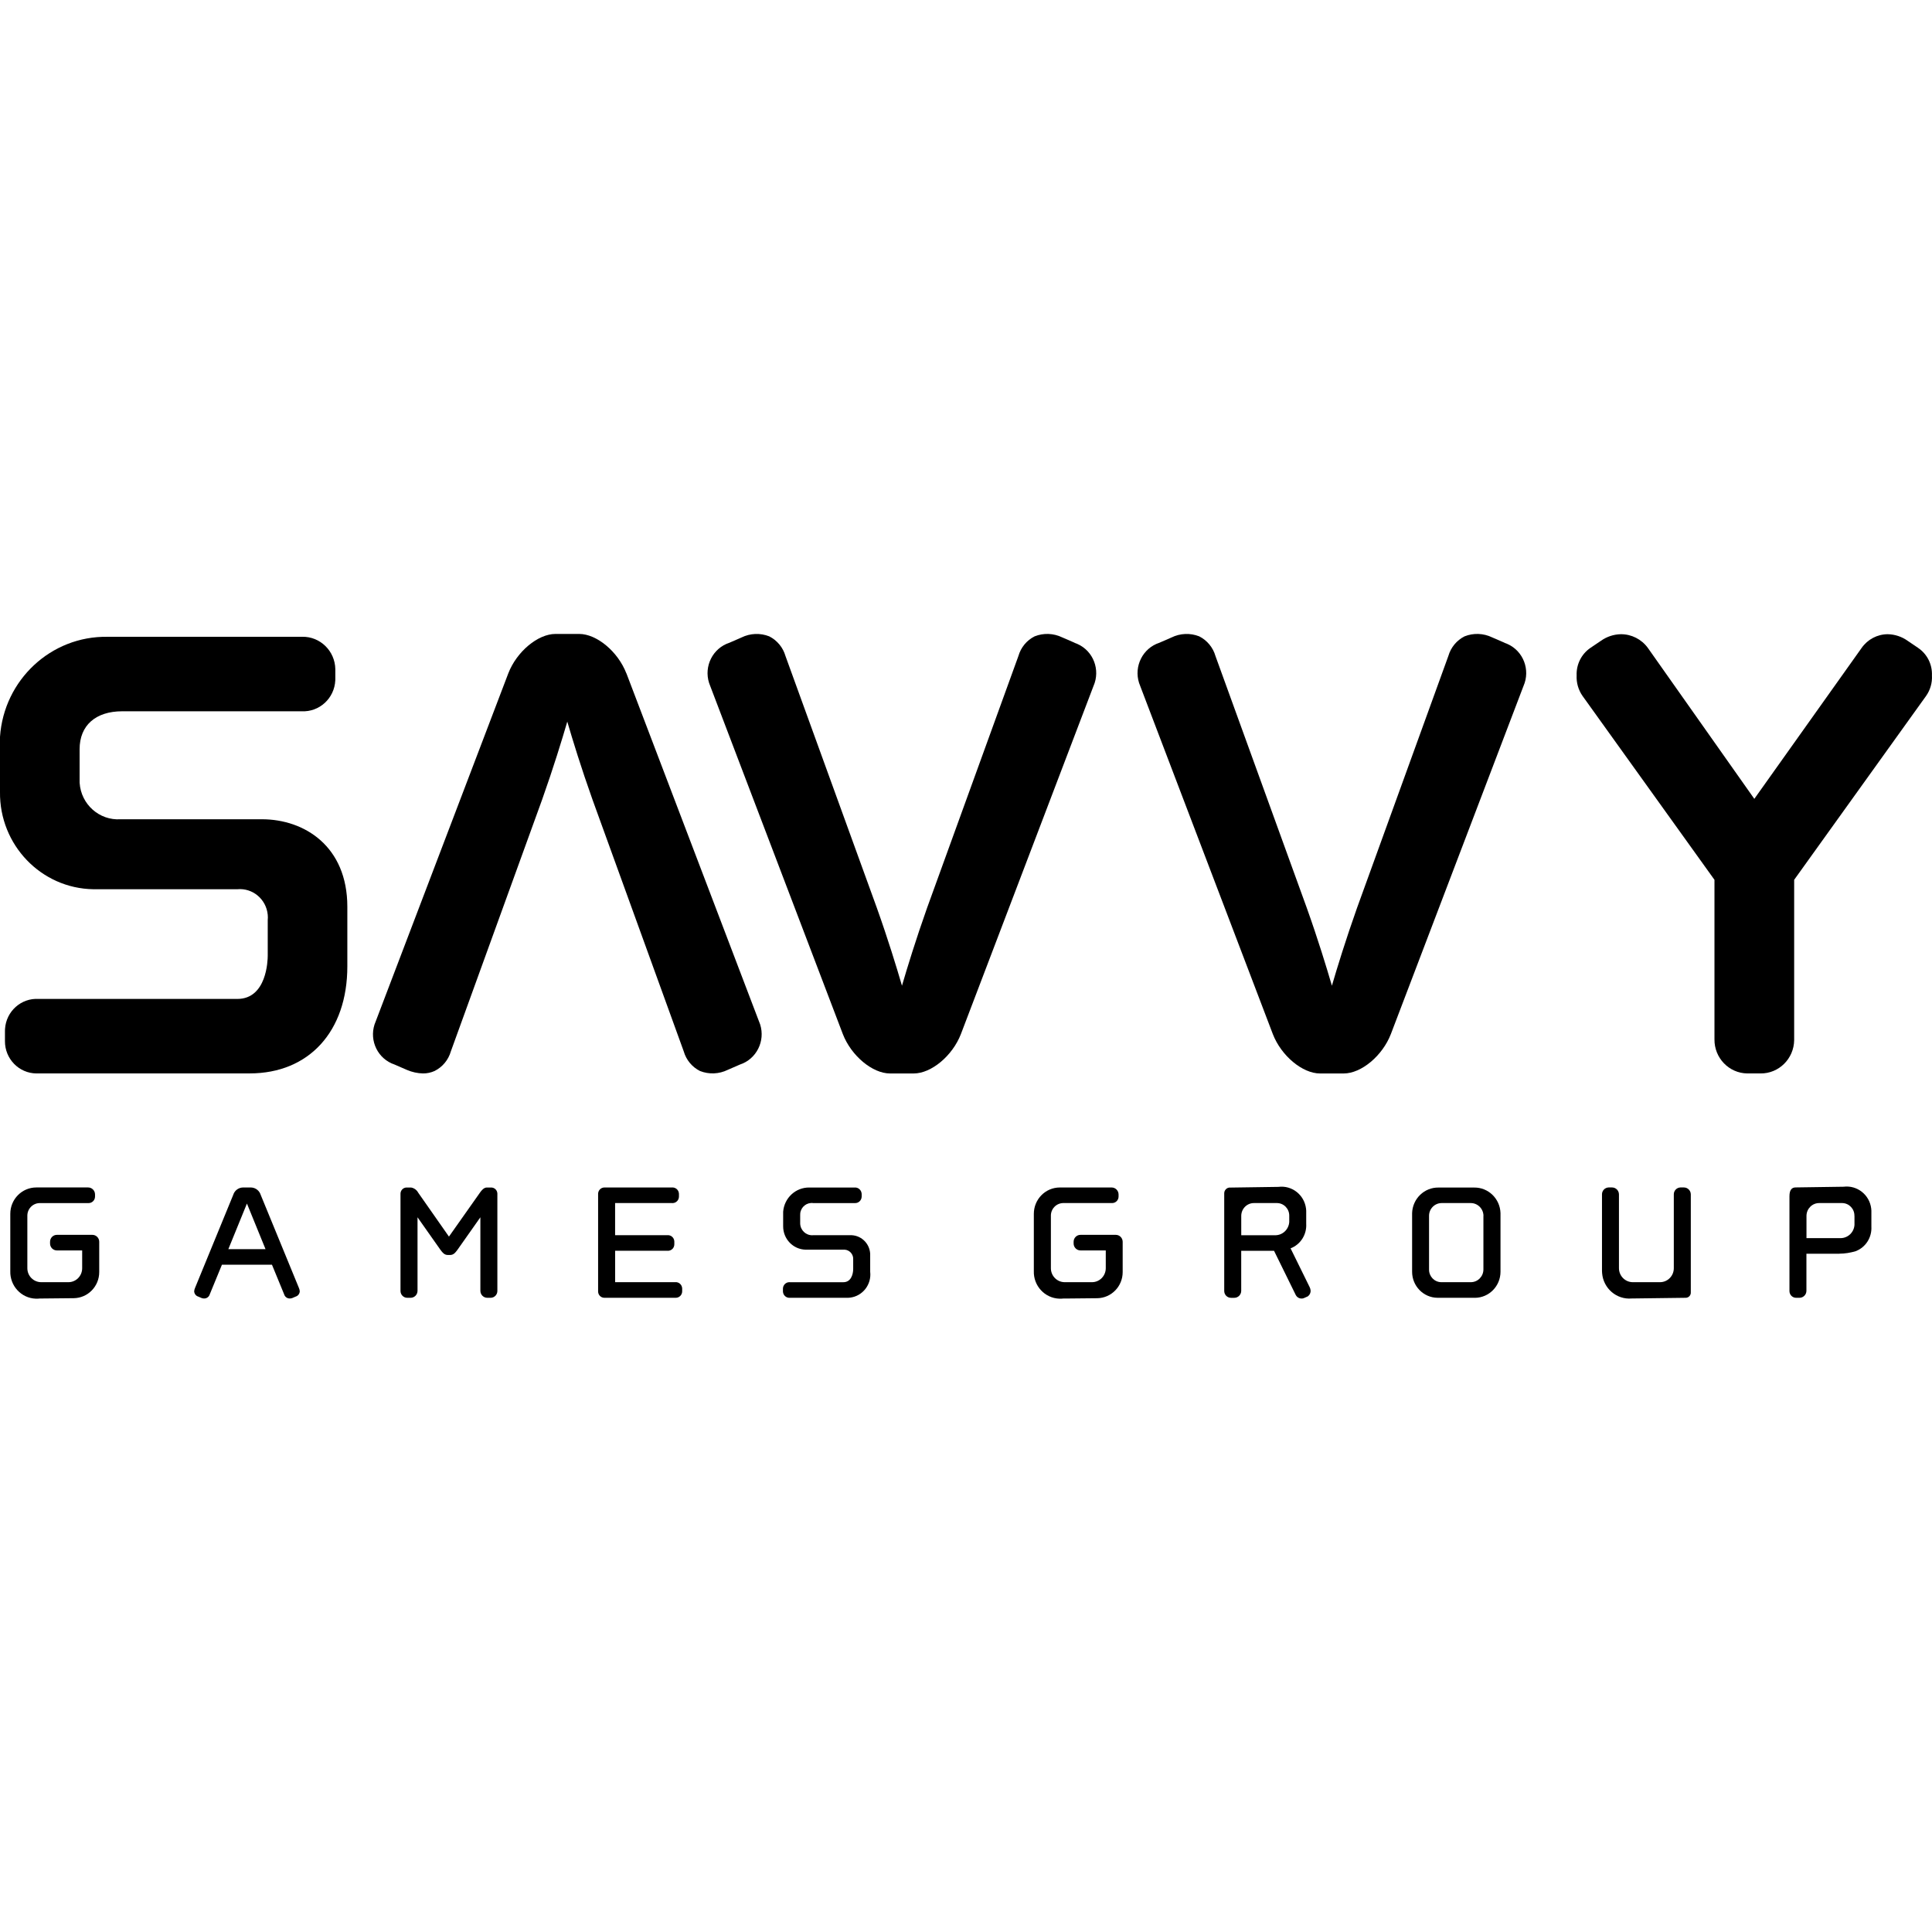
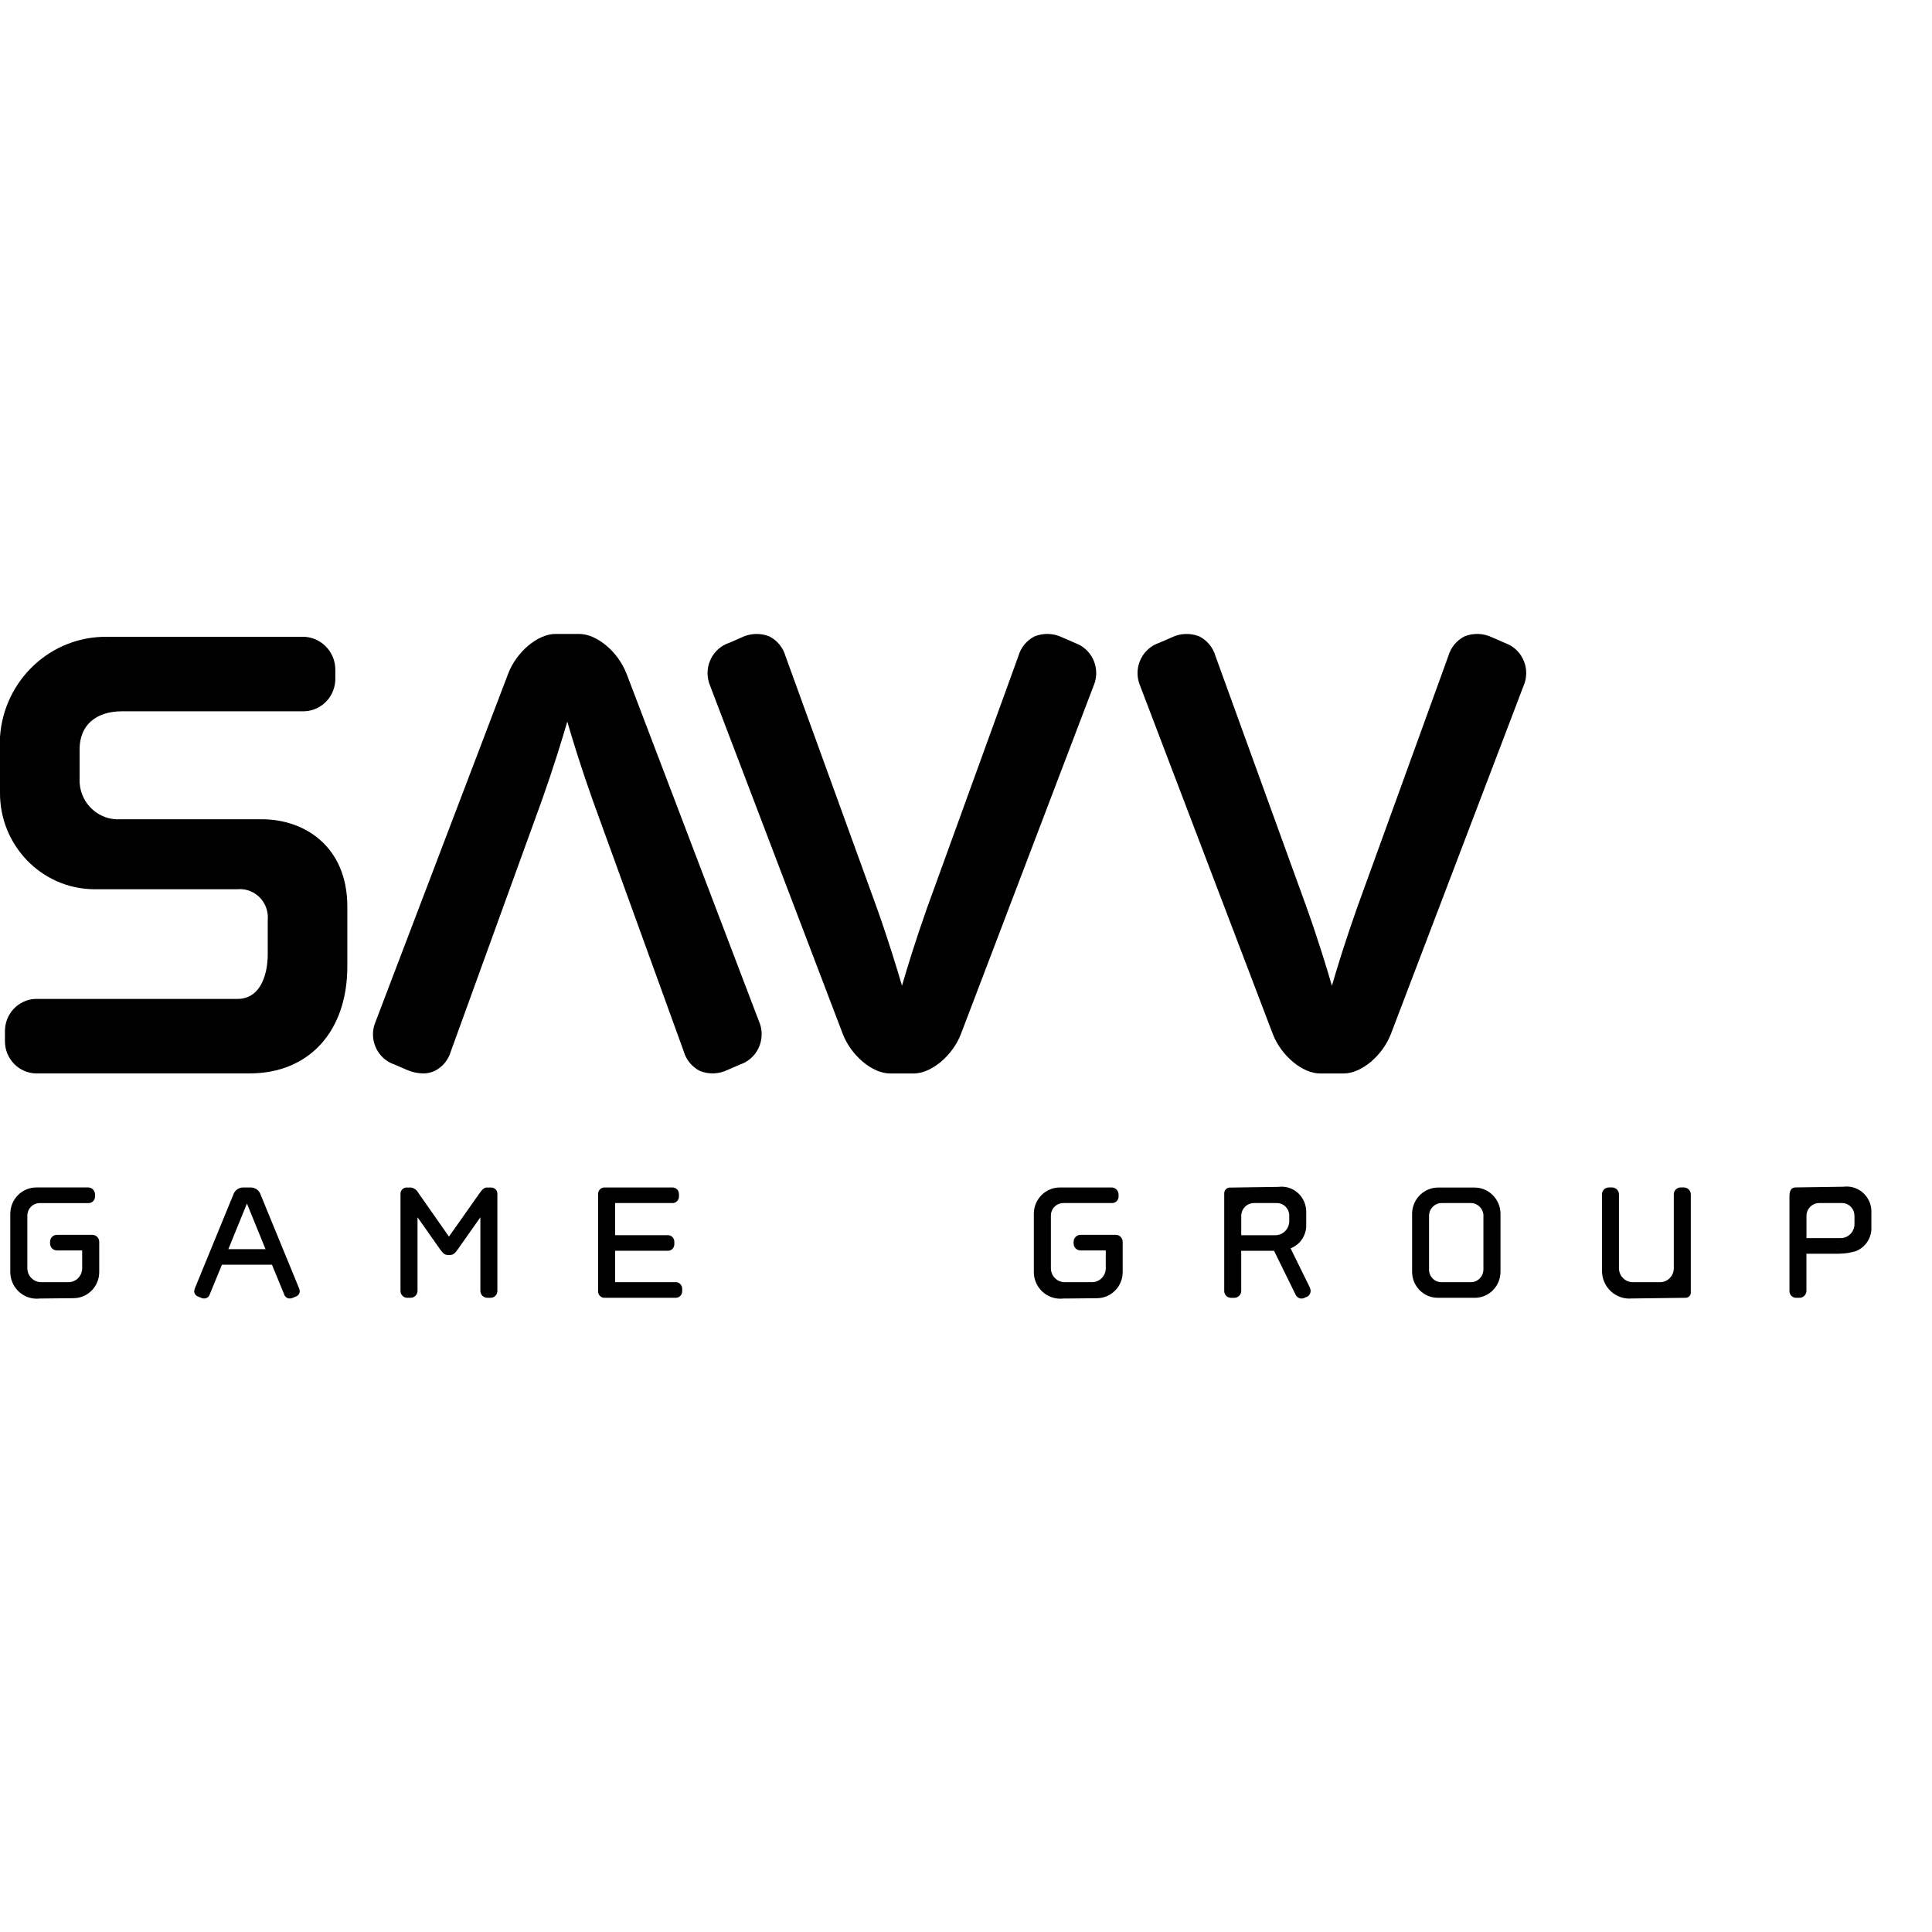
<svg xmlns="http://www.w3.org/2000/svg" width="64" height="64" viewBox="0 0 64 64" fill="none">
  <path d="M9.792 42.952L9.686 42.998C9.655 43.011 9.621 43.016 9.587 43.014C9.505 43.01 9.435 42.954 9.412 42.875L9.009 41.895H7.352L6.949 42.875C6.926 42.954 6.856 43.01 6.774 43.014C6.74 43.016 6.706 43.011 6.676 42.998L6.569 42.952C6.491 42.929 6.436 42.858 6.432 42.775C6.436 42.734 6.446 42.695 6.463 42.659L7.725 39.584C7.768 39.441 7.896 39.342 8.044 39.337H8.318C8.466 39.342 8.593 39.441 8.637 39.584L9.9 42.66C9.917 42.696 9.927 42.736 9.93 42.775C9.926 42.858 9.871 42.93 9.792 42.952ZM8.18 39.869L7.564 41.38H8.796L8.18 39.869Z" fill="black" />
  <path d="M16.248 42.991H16.142C16.016 42.991 15.914 42.888 15.913 42.76V40.324L15.153 41.403C15.084 41.495 15.024 41.573 14.909 41.573H14.835C14.721 41.573 14.66 41.495 14.591 41.403L13.831 40.324V42.76C13.831 42.888 13.728 42.991 13.602 42.991H13.496C13.373 42.994 13.27 42.895 13.267 42.77C13.267 42.766 13.267 42.763 13.267 42.76V39.554C13.262 39.44 13.349 39.343 13.461 39.338C13.468 39.338 13.473 39.338 13.48 39.338H13.617C13.717 39.355 13.804 39.417 13.853 39.508L14.872 40.964L15.899 39.508C15.952 39.433 16.028 39.338 16.127 39.338H16.263C16.375 39.333 16.471 39.421 16.476 39.535C16.476 39.541 16.476 39.547 16.476 39.554V42.76C16.479 42.884 16.381 42.988 16.257 42.991C16.256 42.991 16.253 42.991 16.248 42.991Z" fill="black" />
  <path d="M22.37 42.991H20.026C19.911 42.994 19.816 42.902 19.813 42.786C19.813 42.783 19.813 42.779 19.813 42.775V39.553C19.811 39.436 19.903 39.339 20.018 39.337C20.023 39.337 20.028 39.337 20.033 39.337H22.262C22.379 39.328 22.481 39.417 22.49 39.535C22.491 39.541 22.491 39.547 22.491 39.553V39.637C22.491 39.756 22.397 39.853 22.279 39.854C22.274 39.854 22.268 39.854 22.262 39.853H20.376V40.917H22.109C22.226 40.908 22.328 40.996 22.337 41.114C22.338 41.12 22.338 41.127 22.338 41.133V41.218C22.339 41.336 22.245 41.433 22.128 41.434C22.122 41.434 22.116 41.434 22.11 41.433H20.377V42.473H22.369C22.486 42.464 22.588 42.553 22.597 42.671C22.598 42.677 22.598 42.684 22.598 42.69V42.775C22.599 42.893 22.505 42.99 22.387 42.991C22.382 42.991 22.376 42.991 22.369 42.99L22.37 42.991Z" fill="black" />
-   <path d="M28.043 42.991H26.165C26.049 43 25.946 42.911 25.937 42.794C25.936 42.788 25.936 42.781 25.936 42.775V42.69C25.936 42.572 26.03 42.475 26.147 42.474C26.153 42.474 26.159 42.474 26.164 42.475H27.937C28.195 42.475 28.263 42.205 28.263 42.036V41.728C28.277 41.558 28.151 41.41 27.984 41.397C27.968 41.395 27.952 41.395 27.937 41.397H26.687C26.271 41.388 25.939 41.04 25.943 40.618V40.14C25.979 39.683 26.357 39.332 26.81 39.338H28.308C28.428 39.328 28.533 39.419 28.543 39.541C28.543 39.545 28.544 39.55 28.544 39.554V39.638C28.542 39.759 28.445 39.856 28.325 39.854C28.322 39.854 28.32 39.854 28.316 39.854H26.94C26.731 39.825 26.539 39.973 26.51 40.184C26.508 40.205 26.506 40.227 26.507 40.247V40.533C26.515 40.754 26.698 40.927 26.917 40.919C26.919 40.919 26.923 40.919 26.925 40.918H28.149C28.504 40.899 28.807 41.175 28.826 41.534C28.828 41.56 28.827 41.586 28.826 41.611V42.128C28.876 42.552 28.576 42.936 28.158 42.986C28.12 42.991 28.081 42.992 28.043 42.991Z" fill="black" />
  <path d="M43.301 42.953L43.218 42.991C43.111 43.048 42.979 43.006 42.923 42.898C42.922 42.895 42.921 42.892 42.92 42.891L42.204 41.434H41.117V42.761C41.116 42.888 41.014 42.992 40.888 42.992H40.782C40.659 42.994 40.557 42.895 40.554 42.77C40.554 42.767 40.554 42.764 40.554 42.761V39.532C40.553 39.427 40.636 39.34 40.74 39.339C40.746 39.339 40.753 39.339 40.76 39.34L42.349 39.317C42.798 39.259 43.207 39.581 43.264 40.036C43.27 40.084 43.272 40.132 43.27 40.181V40.543C43.29 40.899 43.081 41.227 42.752 41.353L43.385 42.64C43.403 42.676 43.413 42.715 43.416 42.756C43.417 42.839 43.374 42.916 43.302 42.956L43.301 42.953ZM42.708 40.278C42.713 40.048 42.534 39.858 42.308 39.853C42.304 39.853 42.301 39.853 42.298 39.853H41.544C41.313 39.849 41.123 40.036 41.118 40.27C41.118 40.273 41.118 40.275 41.118 40.278V40.919H42.251C42.493 40.916 42.692 40.724 42.708 40.479V40.278V40.278Z" fill="black" />
  <path d="M60.927 41.532H59.84V42.76C59.84 42.887 59.737 42.99 59.612 42.991H59.505C59.383 42.995 59.282 42.898 59.278 42.775C59.278 42.771 59.278 42.768 59.278 42.765V39.627C59.278 39.413 59.36 39.335 59.481 39.335L61.071 39.312C61.519 39.255 61.929 39.576 61.986 40.031C61.992 40.079 61.994 40.127 61.992 40.176V40.637C62.011 40.992 61.803 41.32 61.474 41.446C61.297 41.5 61.112 41.529 60.927 41.53V41.532ZM61.43 40.278C61.435 40.048 61.256 39.858 61.029 39.853C61.026 39.853 61.023 39.853 61.02 39.853H60.268C60.037 39.849 59.846 40.037 59.842 40.271C59.842 40.274 59.842 40.276 59.842 40.278V41.015H60.974C61.217 41.012 61.416 40.822 61.432 40.576V40.278H61.43Z" fill="black" />
  <path d="M48.862 42.991H47.622C47.154 42.988 46.777 42.602 46.778 42.128V40.187C46.792 39.709 47.182 39.332 47.653 39.339H48.831C49.302 39.331 49.692 39.709 49.706 40.187V42.129C49.705 42.603 49.329 42.987 48.862 42.992V42.991ZM49.142 40.278C49.141 40.044 48.954 39.855 48.724 39.853H47.757C47.527 39.853 47.339 40.042 47.339 40.275C47.339 40.276 47.339 40.277 47.339 40.278V42.05C47.334 42.279 47.513 42.469 47.739 42.474C47.742 42.474 47.745 42.474 47.748 42.474H48.721C48.952 42.475 49.139 42.286 49.14 42.053C49.14 42.052 49.14 42.051 49.14 42.05V40.278H49.142Z" fill="black" />
  <path d="M8.675 27.139H3.994C3.292 27.186 2.684 26.646 2.638 25.934C2.637 25.926 2.637 25.918 2.637 25.91V24.819C2.637 24.032 3.166 23.562 4.05 23.562H9.992C10.579 23.591 11.078 23.134 11.107 22.539C11.108 22.523 11.108 22.507 11.108 22.491V22.166C11.097 21.562 10.605 21.082 10.009 21.094C9.995 21.094 9.98 21.094 9.965 21.095H3.557C1.693 21.066 0.13 22.52 0 24.407V26.235C-0.021 27.989 1.362 29.43 3.092 29.457H7.861C8.369 29.409 8.82 29.787 8.869 30.302C8.875 30.36 8.875 30.419 8.869 30.479V31.658C8.869 31.805 8.841 33.091 7.861 33.091H1.28C0.701 33.055 0.202 33.501 0.166 34.089C0.164 34.114 0.164 34.138 0.164 34.162V34.487C0.16 35.075 0.628 35.555 1.208 35.559C1.232 35.559 1.256 35.559 1.281 35.558H8.269C10.236 35.558 11.506 34.166 11.506 32.011V30.037C11.506 28.035 10.085 27.139 8.676 27.139H8.675Z" fill="black" />
  <path d="M35.6 21.293L35.187 21.114C34.9 20.975 34.569 20.962 34.273 21.08C34.012 21.211 33.818 21.446 33.737 21.729L30.712 30.071C30.34 31.12 30.053 32.056 29.879 32.653C29.705 32.056 29.419 31.119 29.045 30.07L26.02 21.732C25.939 21.448 25.743 21.212 25.482 21.08C25.183 20.962 24.85 20.976 24.562 21.118L24.16 21.293C23.613 21.472 23.312 22.068 23.489 22.623C23.501 22.659 23.514 22.694 23.529 22.73L27.92 34.255C28.198 34.974 28.9 35.56 29.483 35.56H30.268C30.852 35.56 31.553 34.974 31.831 34.255L36.224 22.724C36.457 22.193 36.221 21.57 35.697 21.335C35.664 21.32 35.631 21.306 35.597 21.296L35.6 21.293Z" fill="black" />
  <path d="M20.749 22.306C20.471 21.586 19.769 21 19.186 21H18.401C17.817 21 17.116 21.586 16.838 22.306L12.445 33.837C12.212 34.368 12.448 34.99 12.972 35.226C13.005 35.241 13.038 35.254 13.072 35.265L13.484 35.444C13.652 35.516 13.832 35.555 14.015 35.559C14.147 35.559 14.278 35.532 14.398 35.477C14.659 35.346 14.854 35.111 14.935 34.828L17.959 26.487C18.331 25.438 18.618 24.502 18.792 23.904C18.966 24.502 19.253 25.438 19.627 26.488L22.649 34.826C22.73 35.11 22.925 35.346 23.187 35.478C23.486 35.596 23.819 35.582 24.108 35.44L24.51 35.265C25.057 35.086 25.357 34.49 25.181 33.935C25.169 33.899 25.156 33.864 25.14 33.828L20.75 22.303L20.749 22.306Z" fill="black" />
  <path d="M49.842 21.293L49.429 21.114C49.142 20.975 48.811 20.962 48.515 21.08C48.255 21.211 48.061 21.446 47.979 21.729L44.955 30.071C44.583 31.12 44.295 32.056 44.121 32.653C43.947 32.056 43.661 31.119 43.287 30.07L40.264 21.732C40.183 21.448 39.987 21.212 39.726 21.08C39.427 20.962 39.094 20.976 38.806 21.118L38.404 21.293C37.857 21.472 37.556 22.068 37.733 22.623C37.745 22.659 37.758 22.694 37.773 22.73L42.164 34.255C42.442 34.974 43.144 35.56 43.727 35.56H44.512C45.096 35.56 45.796 34.974 46.074 34.255L50.468 22.724C50.701 22.193 50.465 21.57 49.941 21.335C49.908 21.32 49.875 21.306 49.841 21.296L49.842 21.293Z" fill="black" />
-   <path d="M63.54 21.462L63.191 21.226C62.998 21.089 62.769 21.013 62.533 21.009C62.189 21.01 61.867 21.18 61.668 21.465L58.114 26.463L54.586 21.461C54.376 21.174 54.044 21.007 53.693 21.009C53.457 21.013 53.228 21.089 53.035 21.226L52.685 21.462C52.387 21.665 52.214 22.01 52.228 22.374C52.216 22.616 52.285 22.855 52.423 23.053L56.794 29.145V34.428C56.786 35.045 57.274 35.552 57.883 35.559C57.892 35.559 57.901 35.559 57.91 35.559H58.317C58.926 35.567 59.426 35.072 59.434 34.455C59.434 34.446 59.434 34.437 59.434 34.428V29.145L63.804 23.054C63.943 22.856 64.012 22.618 63.998 22.375C64.013 22.011 63.84 21.665 63.54 21.463L63.54 21.462Z" fill="black" />
  <path d="M55.852 42.991L54.05 43.014C53.551 43.056 53.113 42.681 53.072 42.175C53.07 42.152 53.068 42.128 53.068 42.104V39.568C53.065 39.444 53.163 39.34 53.286 39.336C53.29 39.336 53.293 39.336 53.296 39.336H53.403C53.529 39.337 53.63 39.44 53.63 39.568V42.011C53.631 42.266 53.835 42.473 54.087 42.474H54.991C55.243 42.473 55.447 42.266 55.447 42.011V39.568C55.444 39.444 55.542 39.34 55.665 39.336C55.669 39.336 55.672 39.336 55.675 39.336H55.782C55.908 39.336 56.01 39.44 56.01 39.568V42.805C56.017 42.902 55.947 42.984 55.852 42.991Z" fill="black" />
  <path d="M3.06 40.906H1.884C1.759 40.906 1.658 41.008 1.658 41.135V41.193C1.658 41.319 1.759 41.422 1.884 41.422H2.722V42.012C2.722 42.267 2.518 42.474 2.266 42.474H1.363C1.111 42.473 0.906 42.267 0.906 42.011V40.285C0.899 40.054 1.077 39.862 1.305 39.854C1.308 39.854 1.312 39.854 1.316 39.854H2.935C3.053 39.854 3.148 39.757 3.148 39.637V39.568C3.148 39.44 3.046 39.336 2.92 39.336H1.201C0.726 39.337 0.341 39.727 0.341 40.209C0.341 40.214 0.341 40.218 0.341 40.223V42.104C0.325 42.593 0.702 43.004 1.185 43.02C1.231 43.022 1.278 43.02 1.325 43.014H1.438C1.695 43.014 2.088 43.01 2.445 43.004C2.912 42.997 3.287 42.612 3.287 42.139V41.135C3.287 41.009 3.185 40.906 3.061 40.906H3.06Z" fill="black" />
  <path d="M36.966 40.906H35.791C35.667 40.906 35.565 41.008 35.565 41.135V41.193C35.565 41.319 35.667 41.422 35.791 41.422H36.63V42.012C36.629 42.267 36.425 42.474 36.173 42.474H35.268C35.017 42.473 34.812 42.267 34.812 42.011V40.285C34.804 40.054 34.983 39.861 35.211 39.853C35.215 39.853 35.218 39.853 35.221 39.853H36.841C36.958 39.853 37.054 39.757 37.054 39.638V39.569C37.054 39.441 36.952 39.337 36.825 39.337H35.106C34.631 39.338 34.247 39.728 34.247 40.21C34.247 40.215 34.247 40.219 34.247 40.224V42.105C34.231 42.594 34.61 43.004 35.092 43.02C35.138 43.022 35.183 43.02 35.228 43.015H35.342C35.598 43.015 35.991 43.011 36.348 43.005C36.815 42.998 37.19 42.613 37.19 42.14V41.136C37.19 41.01 37.089 40.906 36.964 40.906L36.966 40.906Z" fill="black" />
</svg>